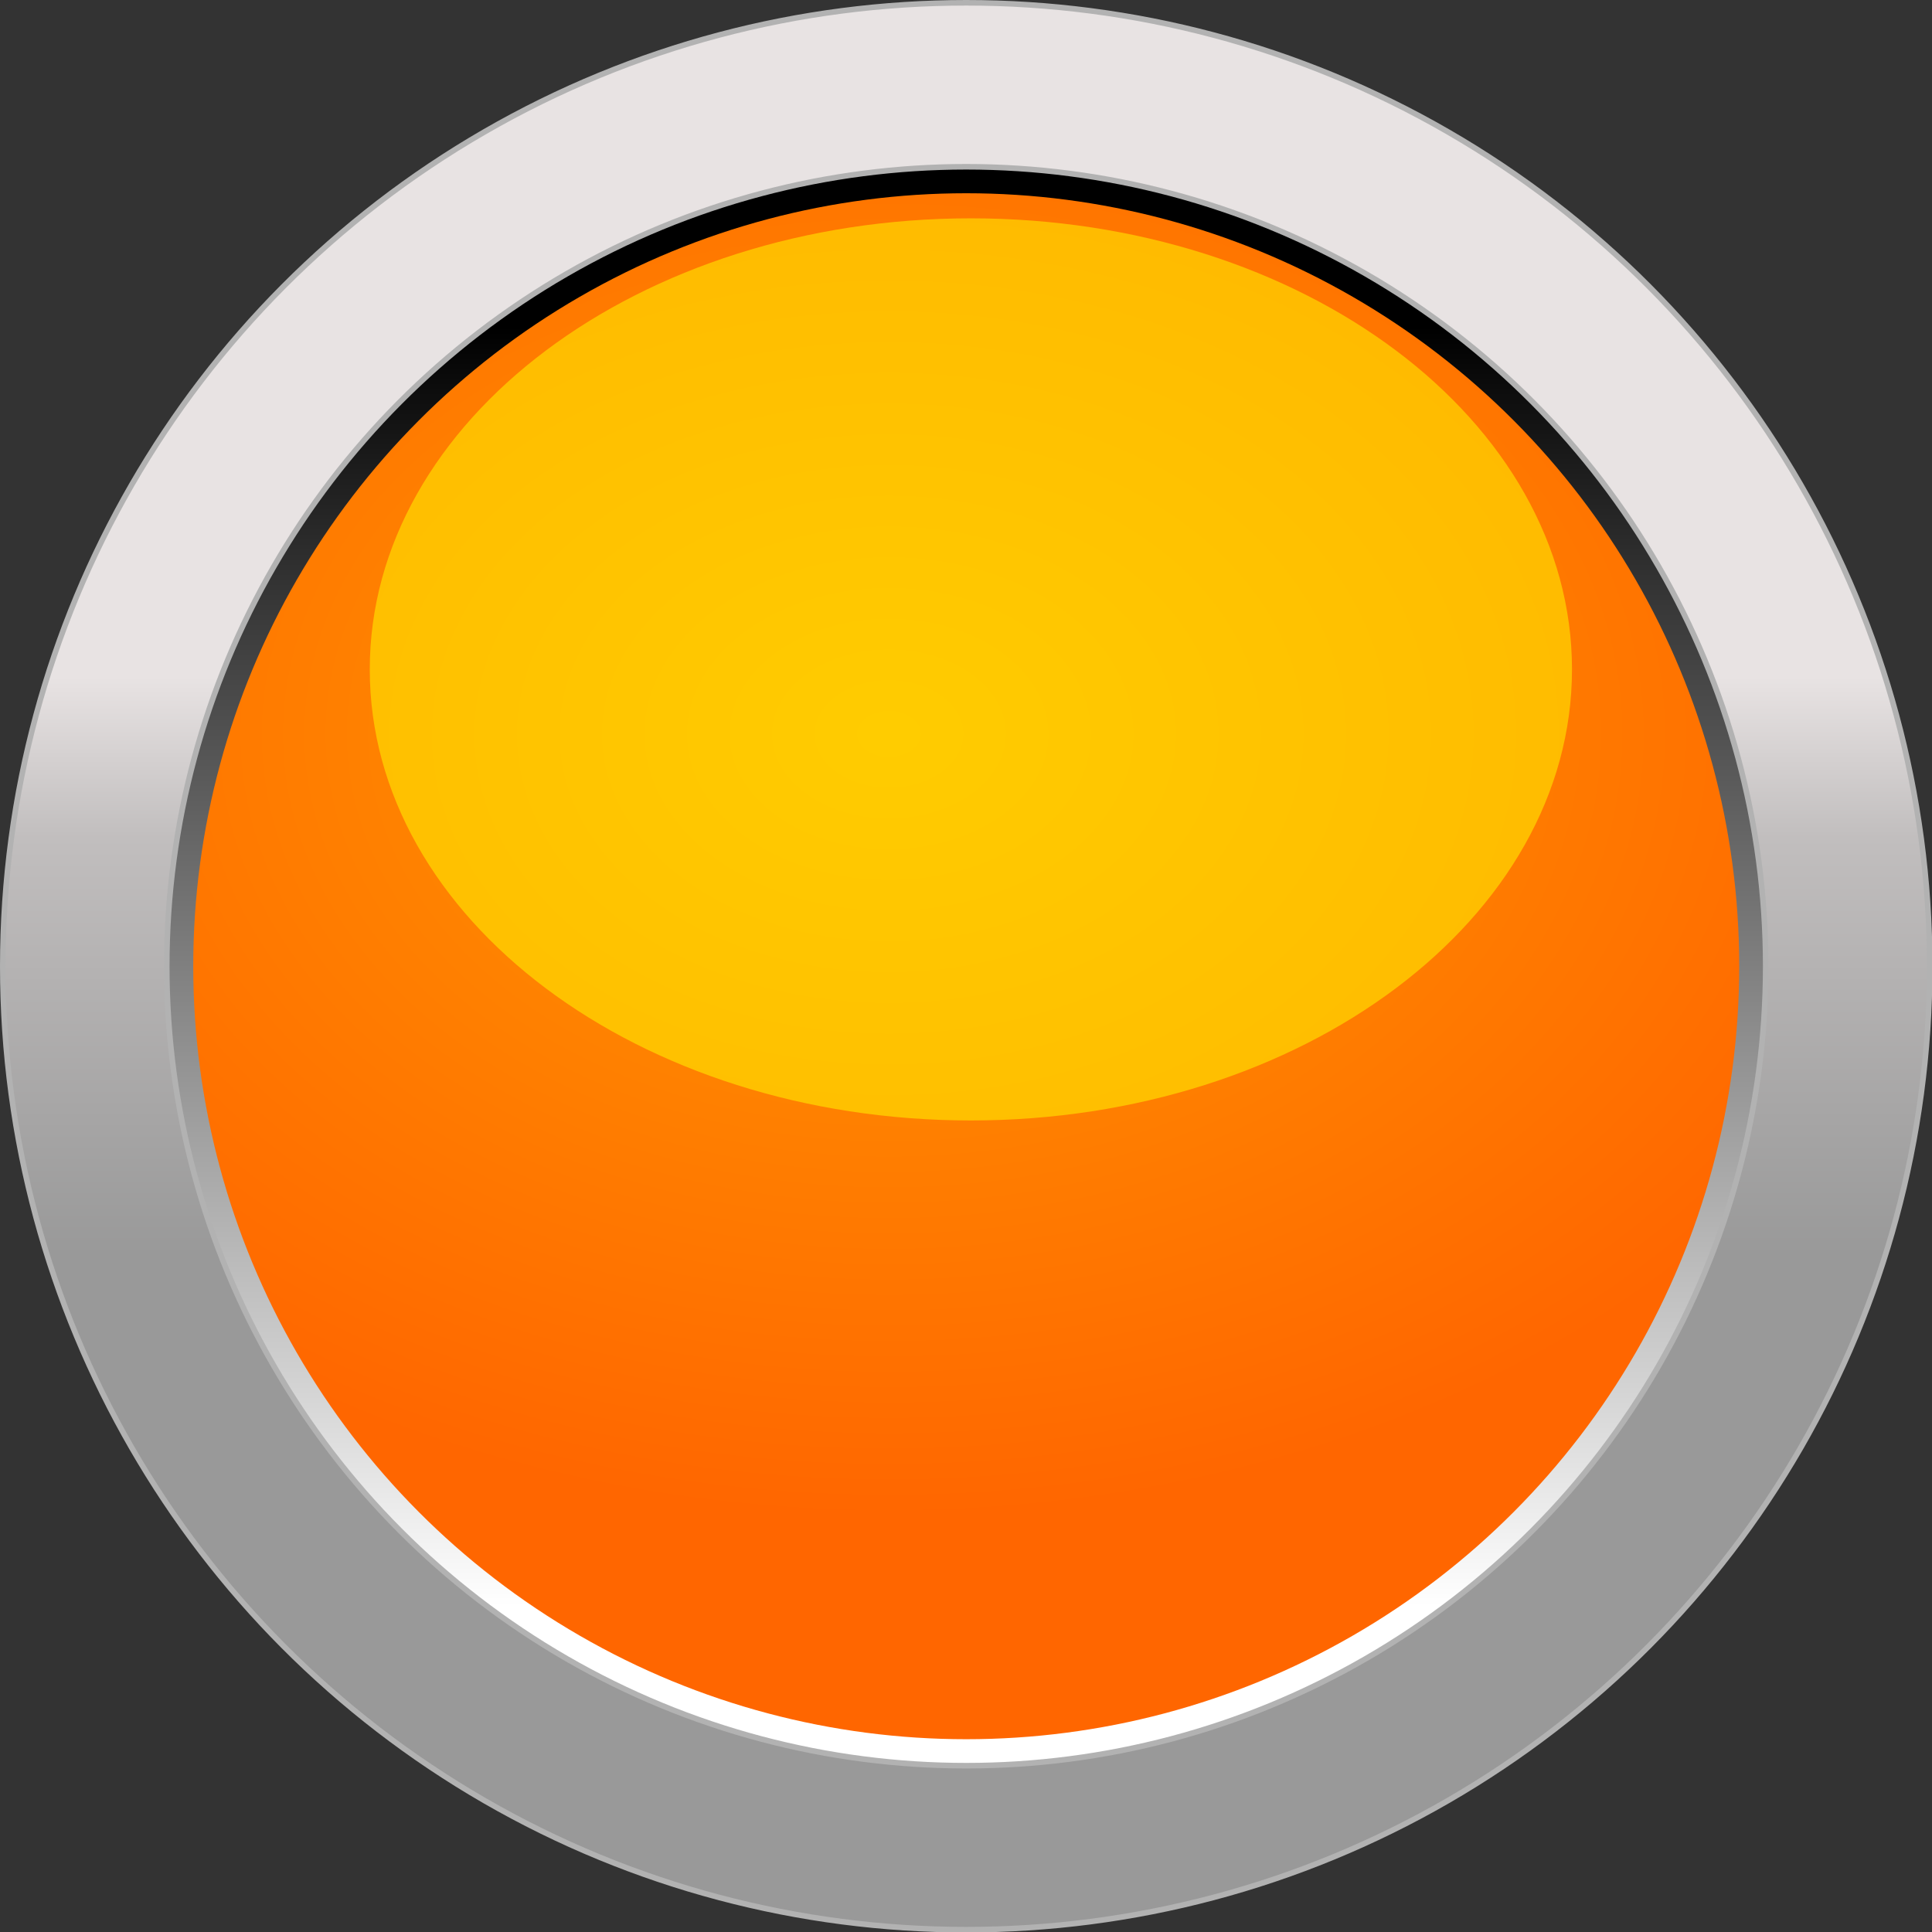
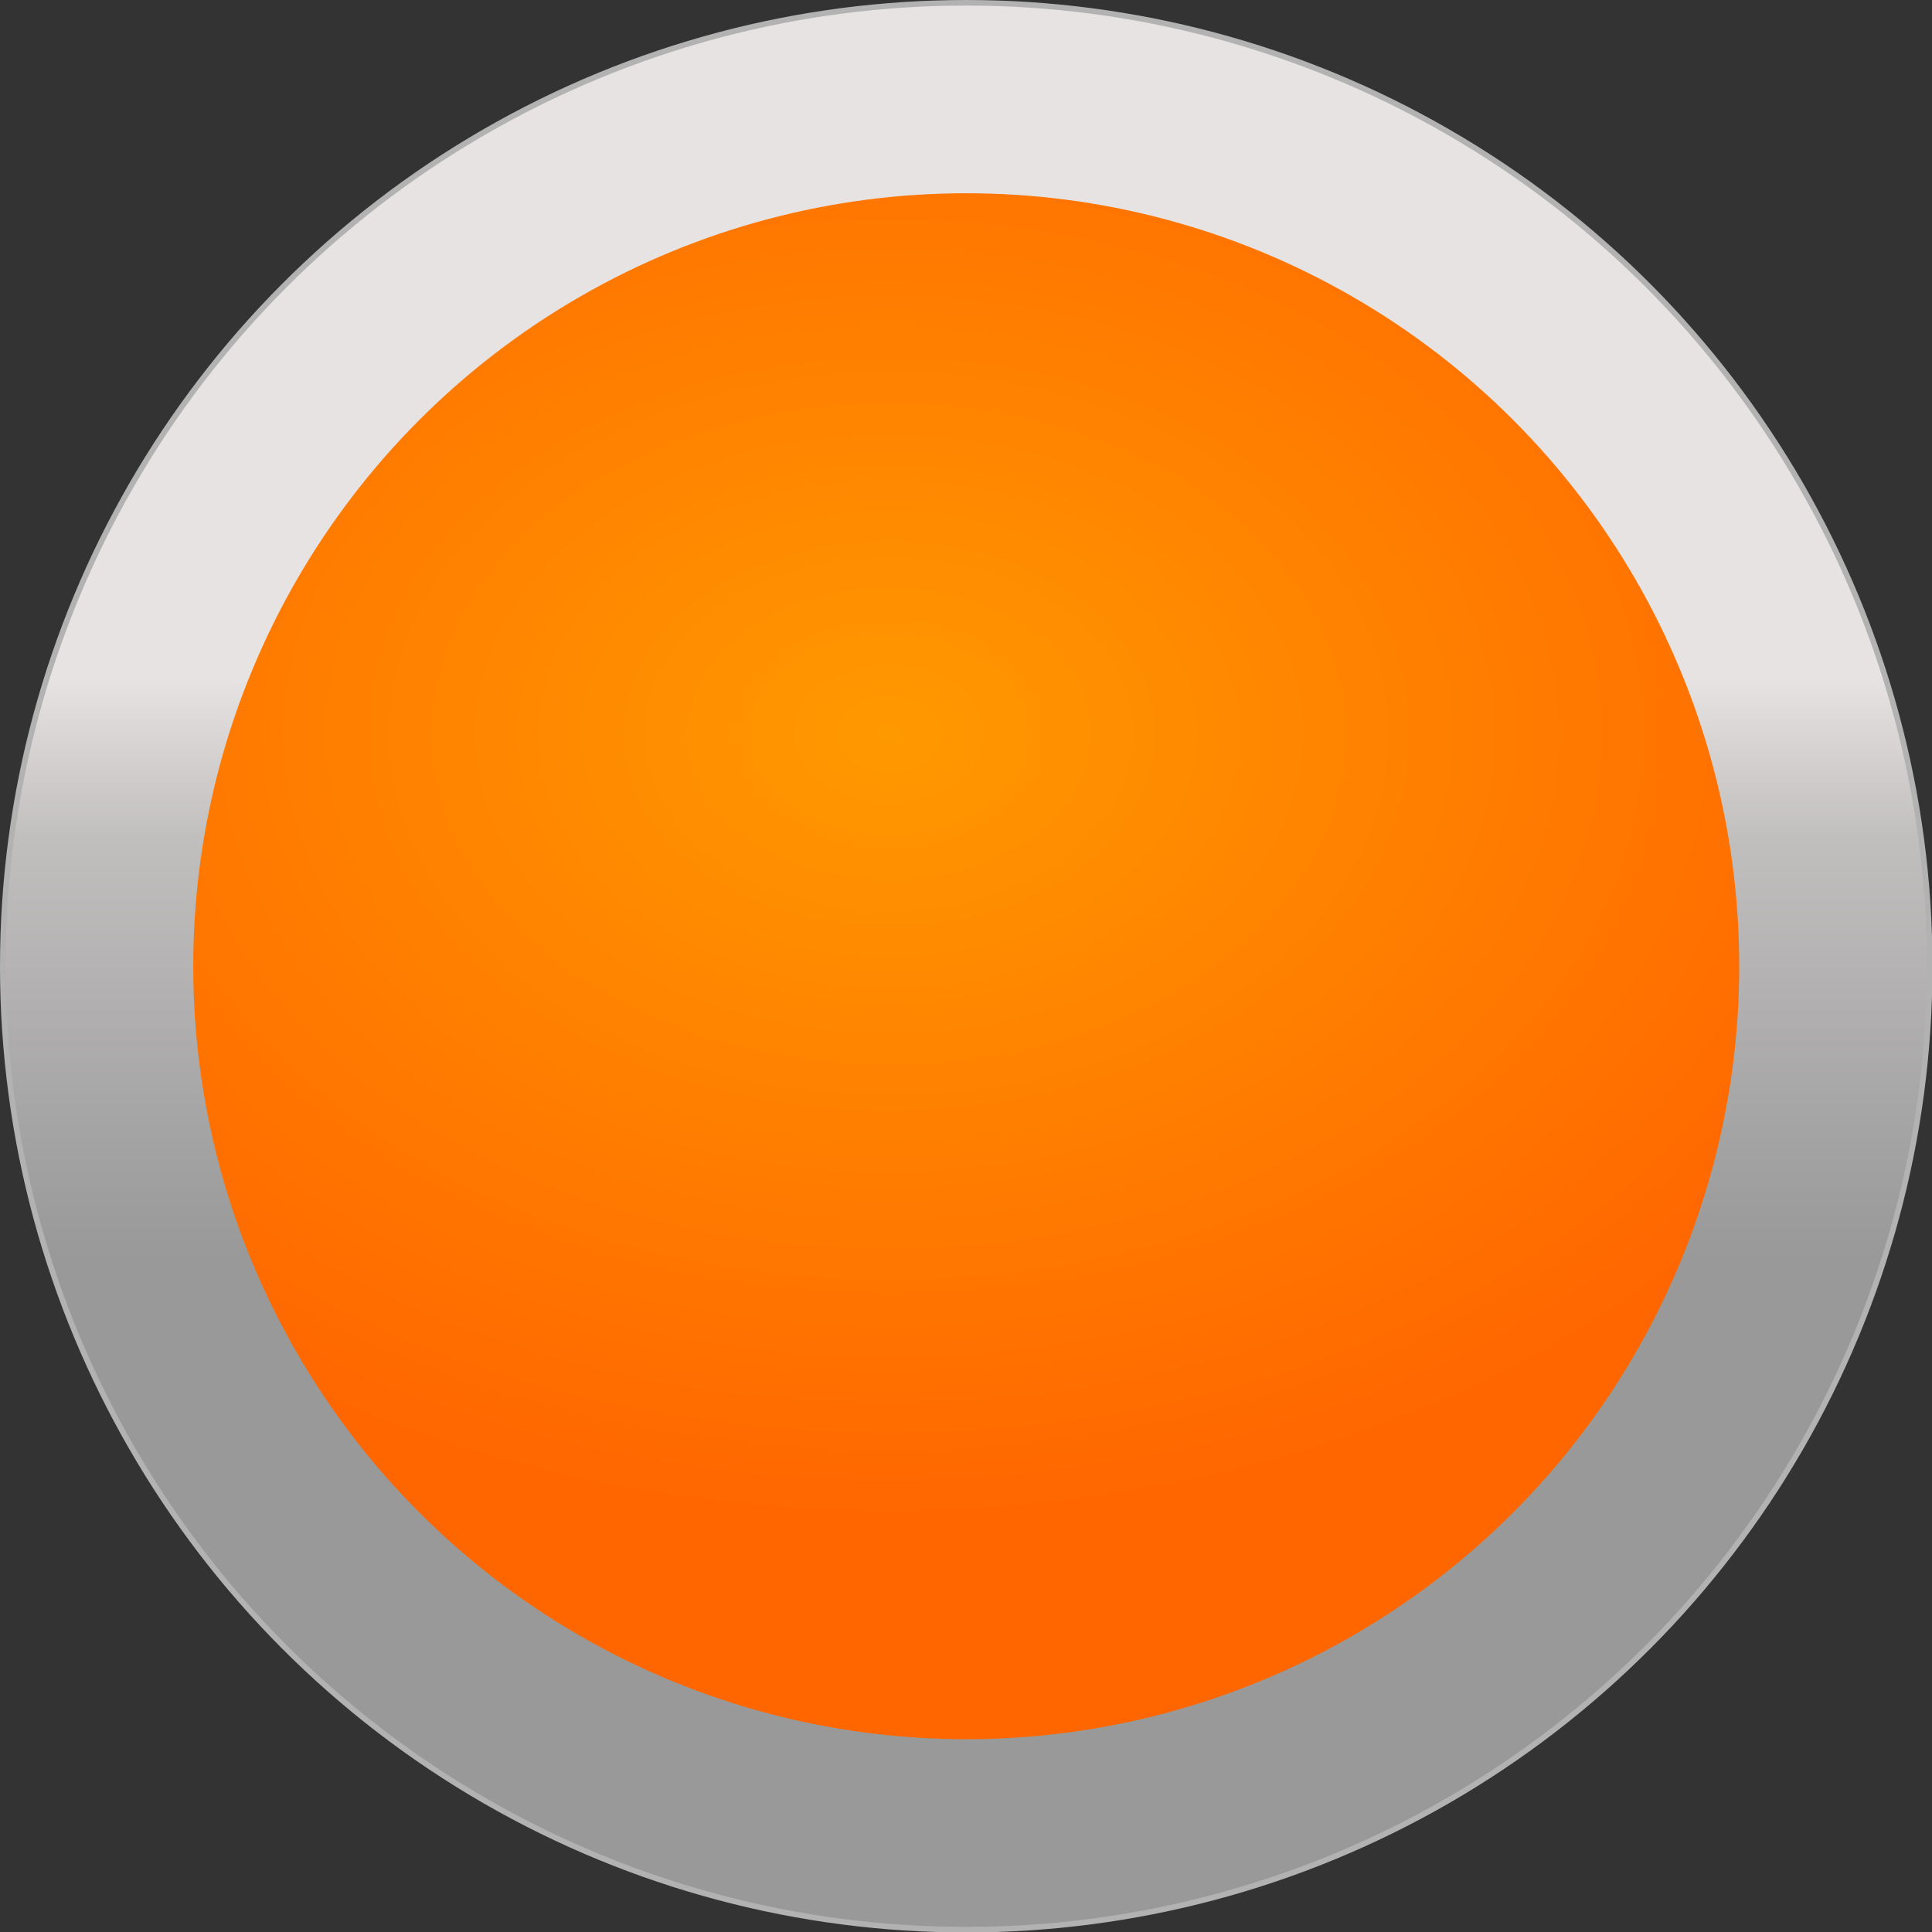
<svg xmlns="http://www.w3.org/2000/svg" xmlns:ns1="http://www.inkscape.org/namespaces/inkscape" xmlns:ns2="http://sodipodi.sourceforge.net/DTD/sodipodi-0.dtd" xmlns:xlink="http://www.w3.org/1999/xlink" xml:space="preserve" width="25.709mm" height="25.709mm" style="shape-rendering:geometricPrecision; text-rendering:geometricPrecision; image-rendering:optimizeQuality; fill-rule:evenodd; clip-rule:evenodd" viewBox="0 0 4.159 4.159" id="svg2" version="1.1" ns1:version="0.48.3.1 r9886" ns2:docname="170.svg">
  <rect x="0" y="0" width="4.159" height="4.159" fill="#333333" stroke="none" />
  <ns2:namedview pagecolor="#ffffff" bordercolor="#666666" borderopacity="1" objecttolerance="10" gridtolerance="10" guidetolerance="10" ns1:pageopacity="0" ns1:pageshadow="2" ns1:window-width="1440" ns1:window-height="844" id="namedview45" showgrid="false" ns1:zoom="1.8318698" ns1:cx="208.1928" ns1:cy="3.3074541" ns1:window-x="-4" ns1:window-y="-4" ns1:window-maximized="1" ns1:current-layer="svg2" />
  <defs id="defs4">
    <style type="text/css" id="style6">
   
    .str0 {stroke:#B2B2B2;stroke-width:0.012}
    .fil3 {fill:white}
    .fil1 {fill:url(#id2)}
    .fil0 {fill:url(#id3)}
    .fil2 {fill:url(#id4)}
   
  </style>
    <mask id="id0">
      <linearGradient id="id1" gradientUnits="userSpaceOnUse" x1="2.09" y1="0.47" x2="2.09" y2="2.411">
        <stop offset="0" style="stop-opacity:1; stop-color:white" id="stop10" />
        <stop offset="1" style="stop-opacity:0; stop-color:white" id="stop12" />
      </linearGradient>
      <rect style="fill:url(#id1)" x="0.79" y="0.464" width="2.601" height="1.954" id="rect14" />
    </mask>
    <linearGradient id="id2" gradientUnits="userSpaceOnUse" x1="2.08" y1="0.703" x2="2.08" y2="3.457">
      <stop offset="0" style="stop-color:black" id="stop17" />
      <stop offset="1" style="stop-color:white" id="stop19" />
    </linearGradient>
    <linearGradient id="id3" gradientUnits="userSpaceOnUse" x1="2.08" y1="1.458" x2="2.08" y2="2.702">
      <stop offset="0" style="stop-color:#E8E3E3" id="stop22" />
      <stop offset="0.278" style="stop-color:#C1BEBE" id="stop24" />
      <stop offset="1" style="stop-color:#999999" id="stop26" />
    </linearGradient>
    <radialGradient id="id4" gradientUnits="userSpaceOnUse" cx="1.913" cy="1.581" r="5.138" fx="1.913" fy="1.581">
      <stop offset="0" style="stop-color: rgb(255, 153, 0);" id="stop29" />
      <stop offset="1" style="stop-color: rgb(255, 102, 0);" id="stop33" />
    </radialGradient>
    <radialGradient ns1:collect="always" xlink:href="#id4" id="radialGradient3028" gradientUnits="userSpaceOnUse" cx="1.913" cy="1.581" fx="1.913" fy="1.581" r="5.138" gradientTransform="matrix(0.455,0,0,0.328,1.043,1.062)" />
  </defs>
  <circle ns2:ry="2.07358" ns2:rx="2.07358" ns2:cy="2.07974" ns2:cx="2.07974" style="fill:url(#id3);stroke:#b2b2b2;stroke-width:0.012" id="circle37" r="2.074" cy="2.08" cx="2.08" class="fil0 str0" />
-   <circle ns2:ry="1.72131" ns2:rx="1.72131" ns2:cy="2.07974" ns2:cx="2.07974" style="fill:url(#id2);stroke:#b2b2b2;stroke-width:0.012" id="circle39" r="1.721" cy="2.08" cx="2.08" class="fil1 str0" />
  <g id="hmigradengt" ns1:label="#g3030">
    <circle class="fil2" cx="2.08" cy="2.08" r="1.664" id="circle41" style="fill:url(#radialGradient3028)" ns2:cx="2.07974" ns2:cy="2.07974" ns2:rx="1.66365" ns2:ry="1.66365" />
  </g>
  <g id="light" ns1:label="#g3007">
-     <path class="fil3" style="fill: rgb(255, 255, 0); opacity: 0.5;" d="m 2.09,0.47 c 0.715,0 1.294,0.435 1.294,0.971 0,0.536 -0.58,0.971 -1.294,0.971 -0.715,0 -1.294,-0.435 -1.294,-0.971 0,-0.536 0.58,-0.971 1.294,-0.971 z" id="path43" mask="none" ns1:connector-curvature="0" />
-   </g>
+     </g>
  <linearGradient y2="2.411" x2="2.09" y1="0.47" x1="2.09" gradientUnits="userSpaceOnUse" id="linearGradient3008">
    <stop id="stop3010" style="stop-opacity:1; stop-color:white" offset="0" />
    <stop id="stop3012" style="stop-opacity:0; stop-color:white" offset="1" />
  </linearGradient>
</svg>